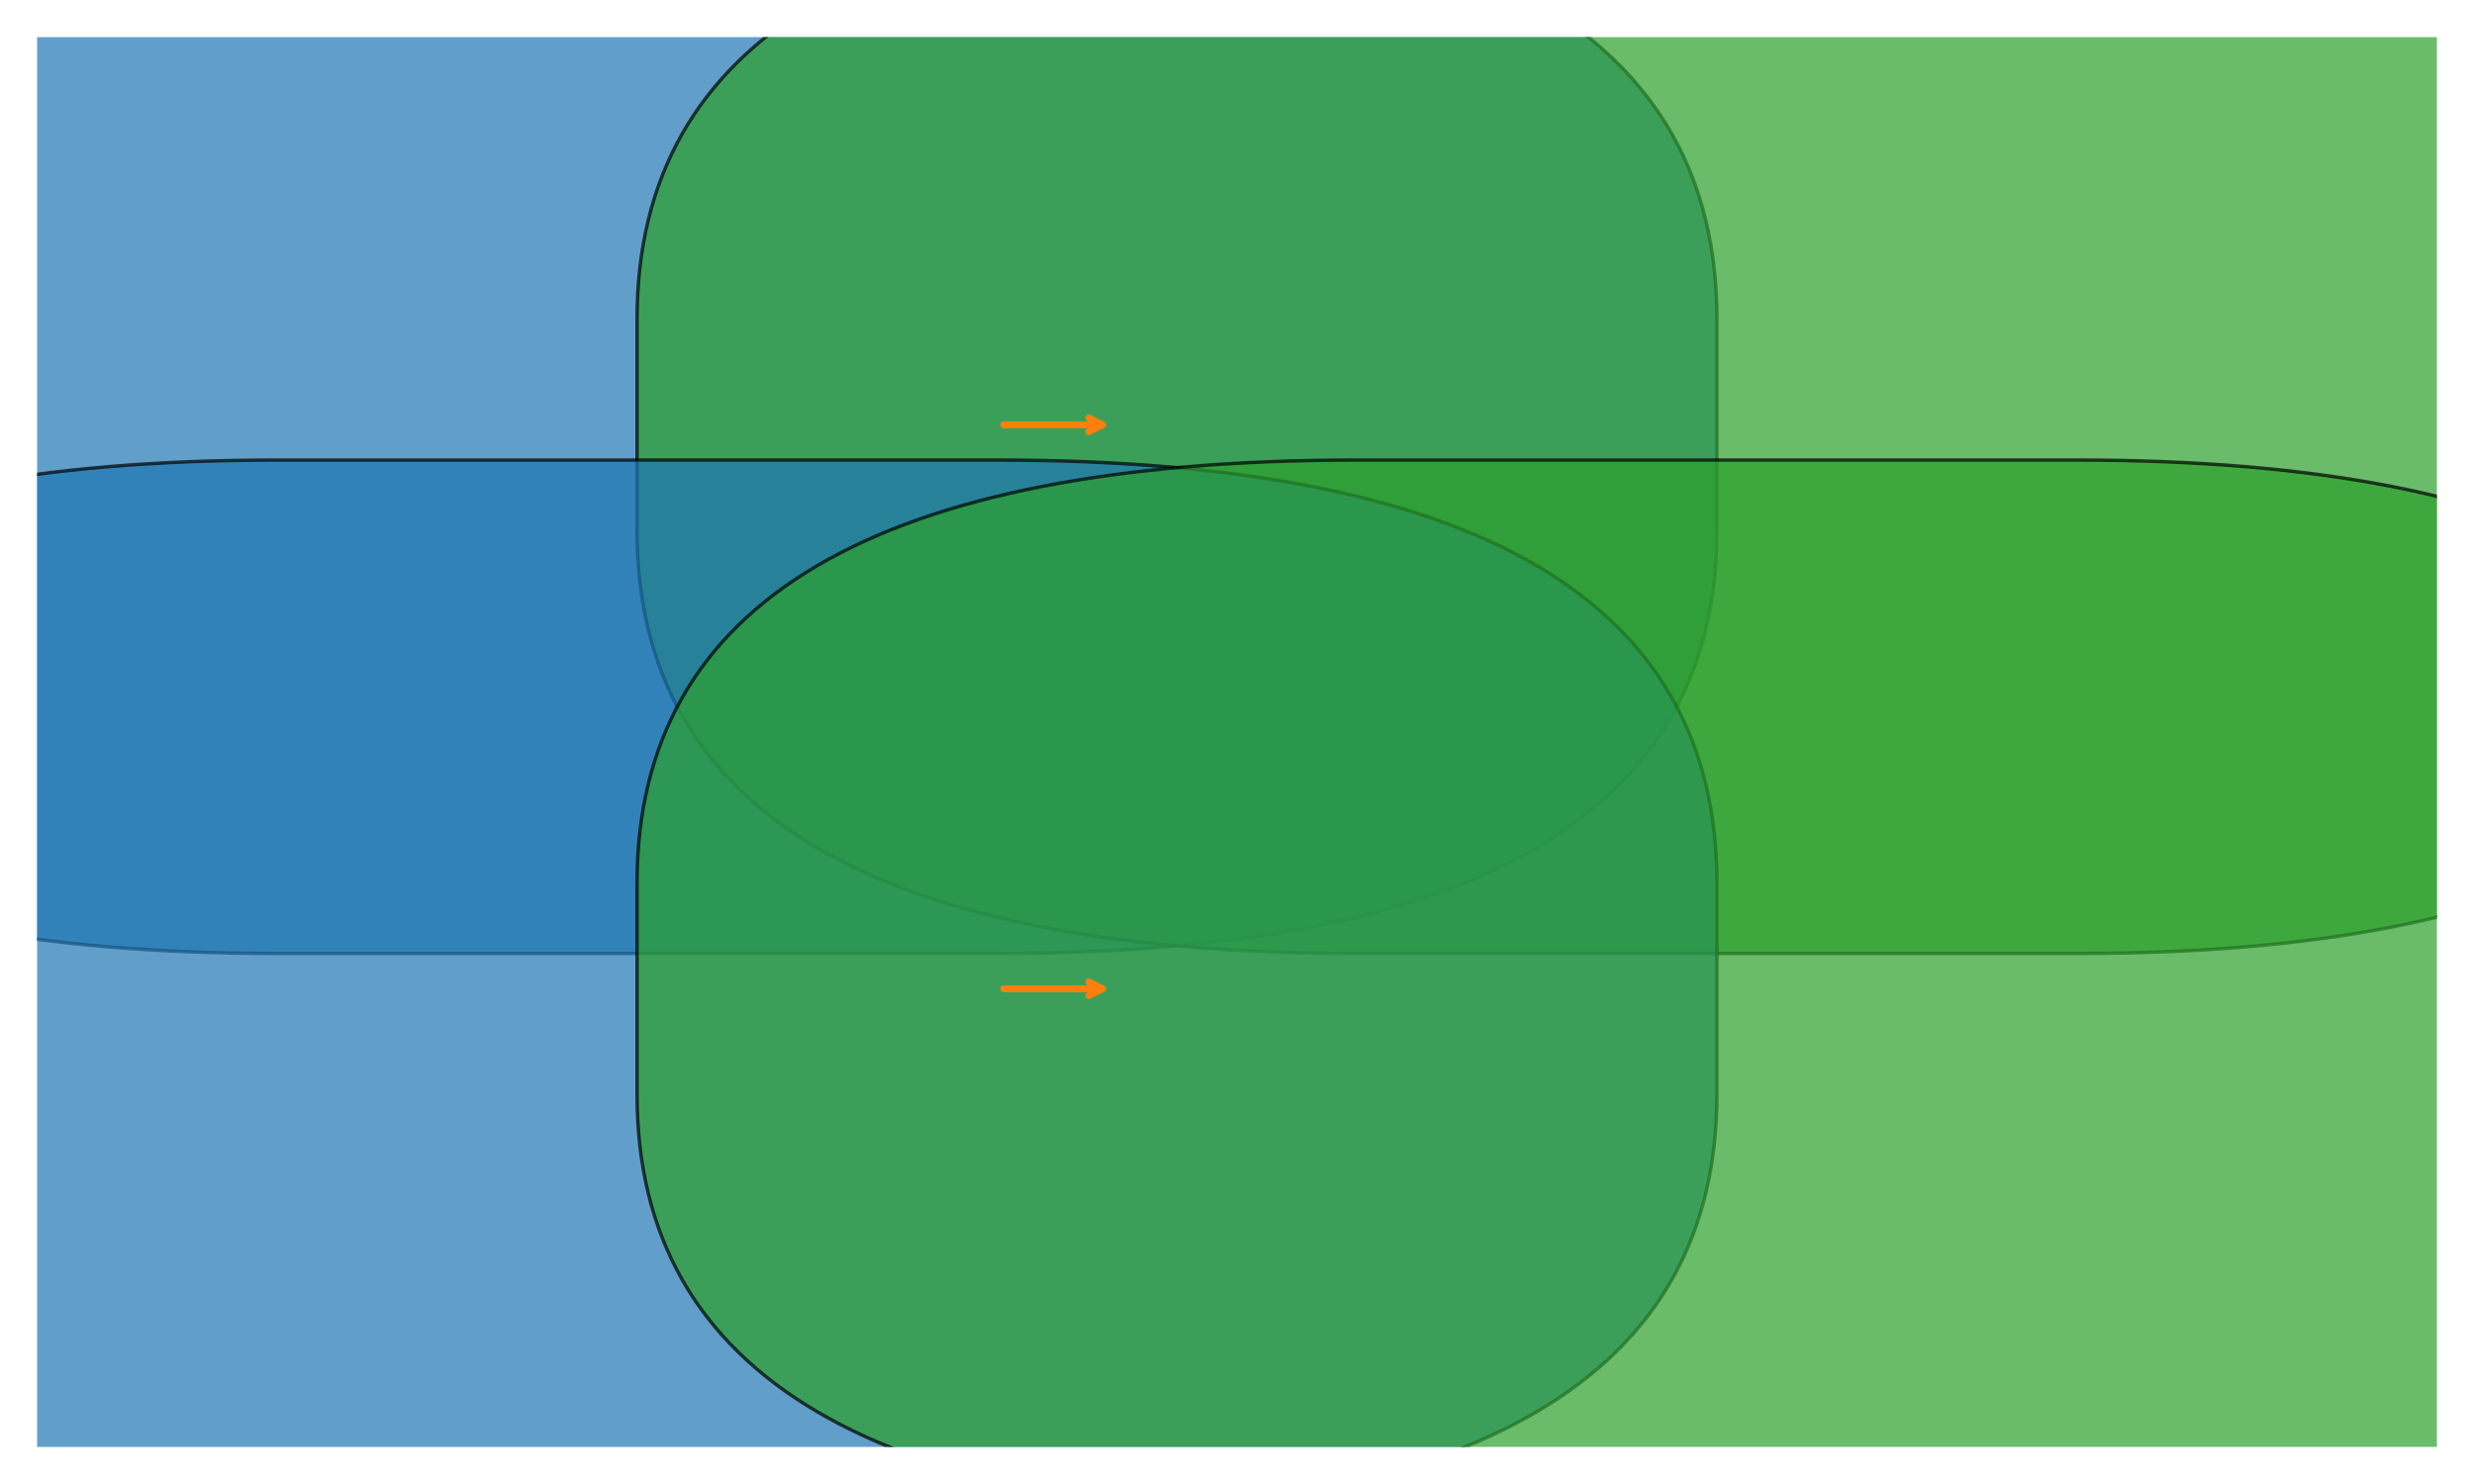
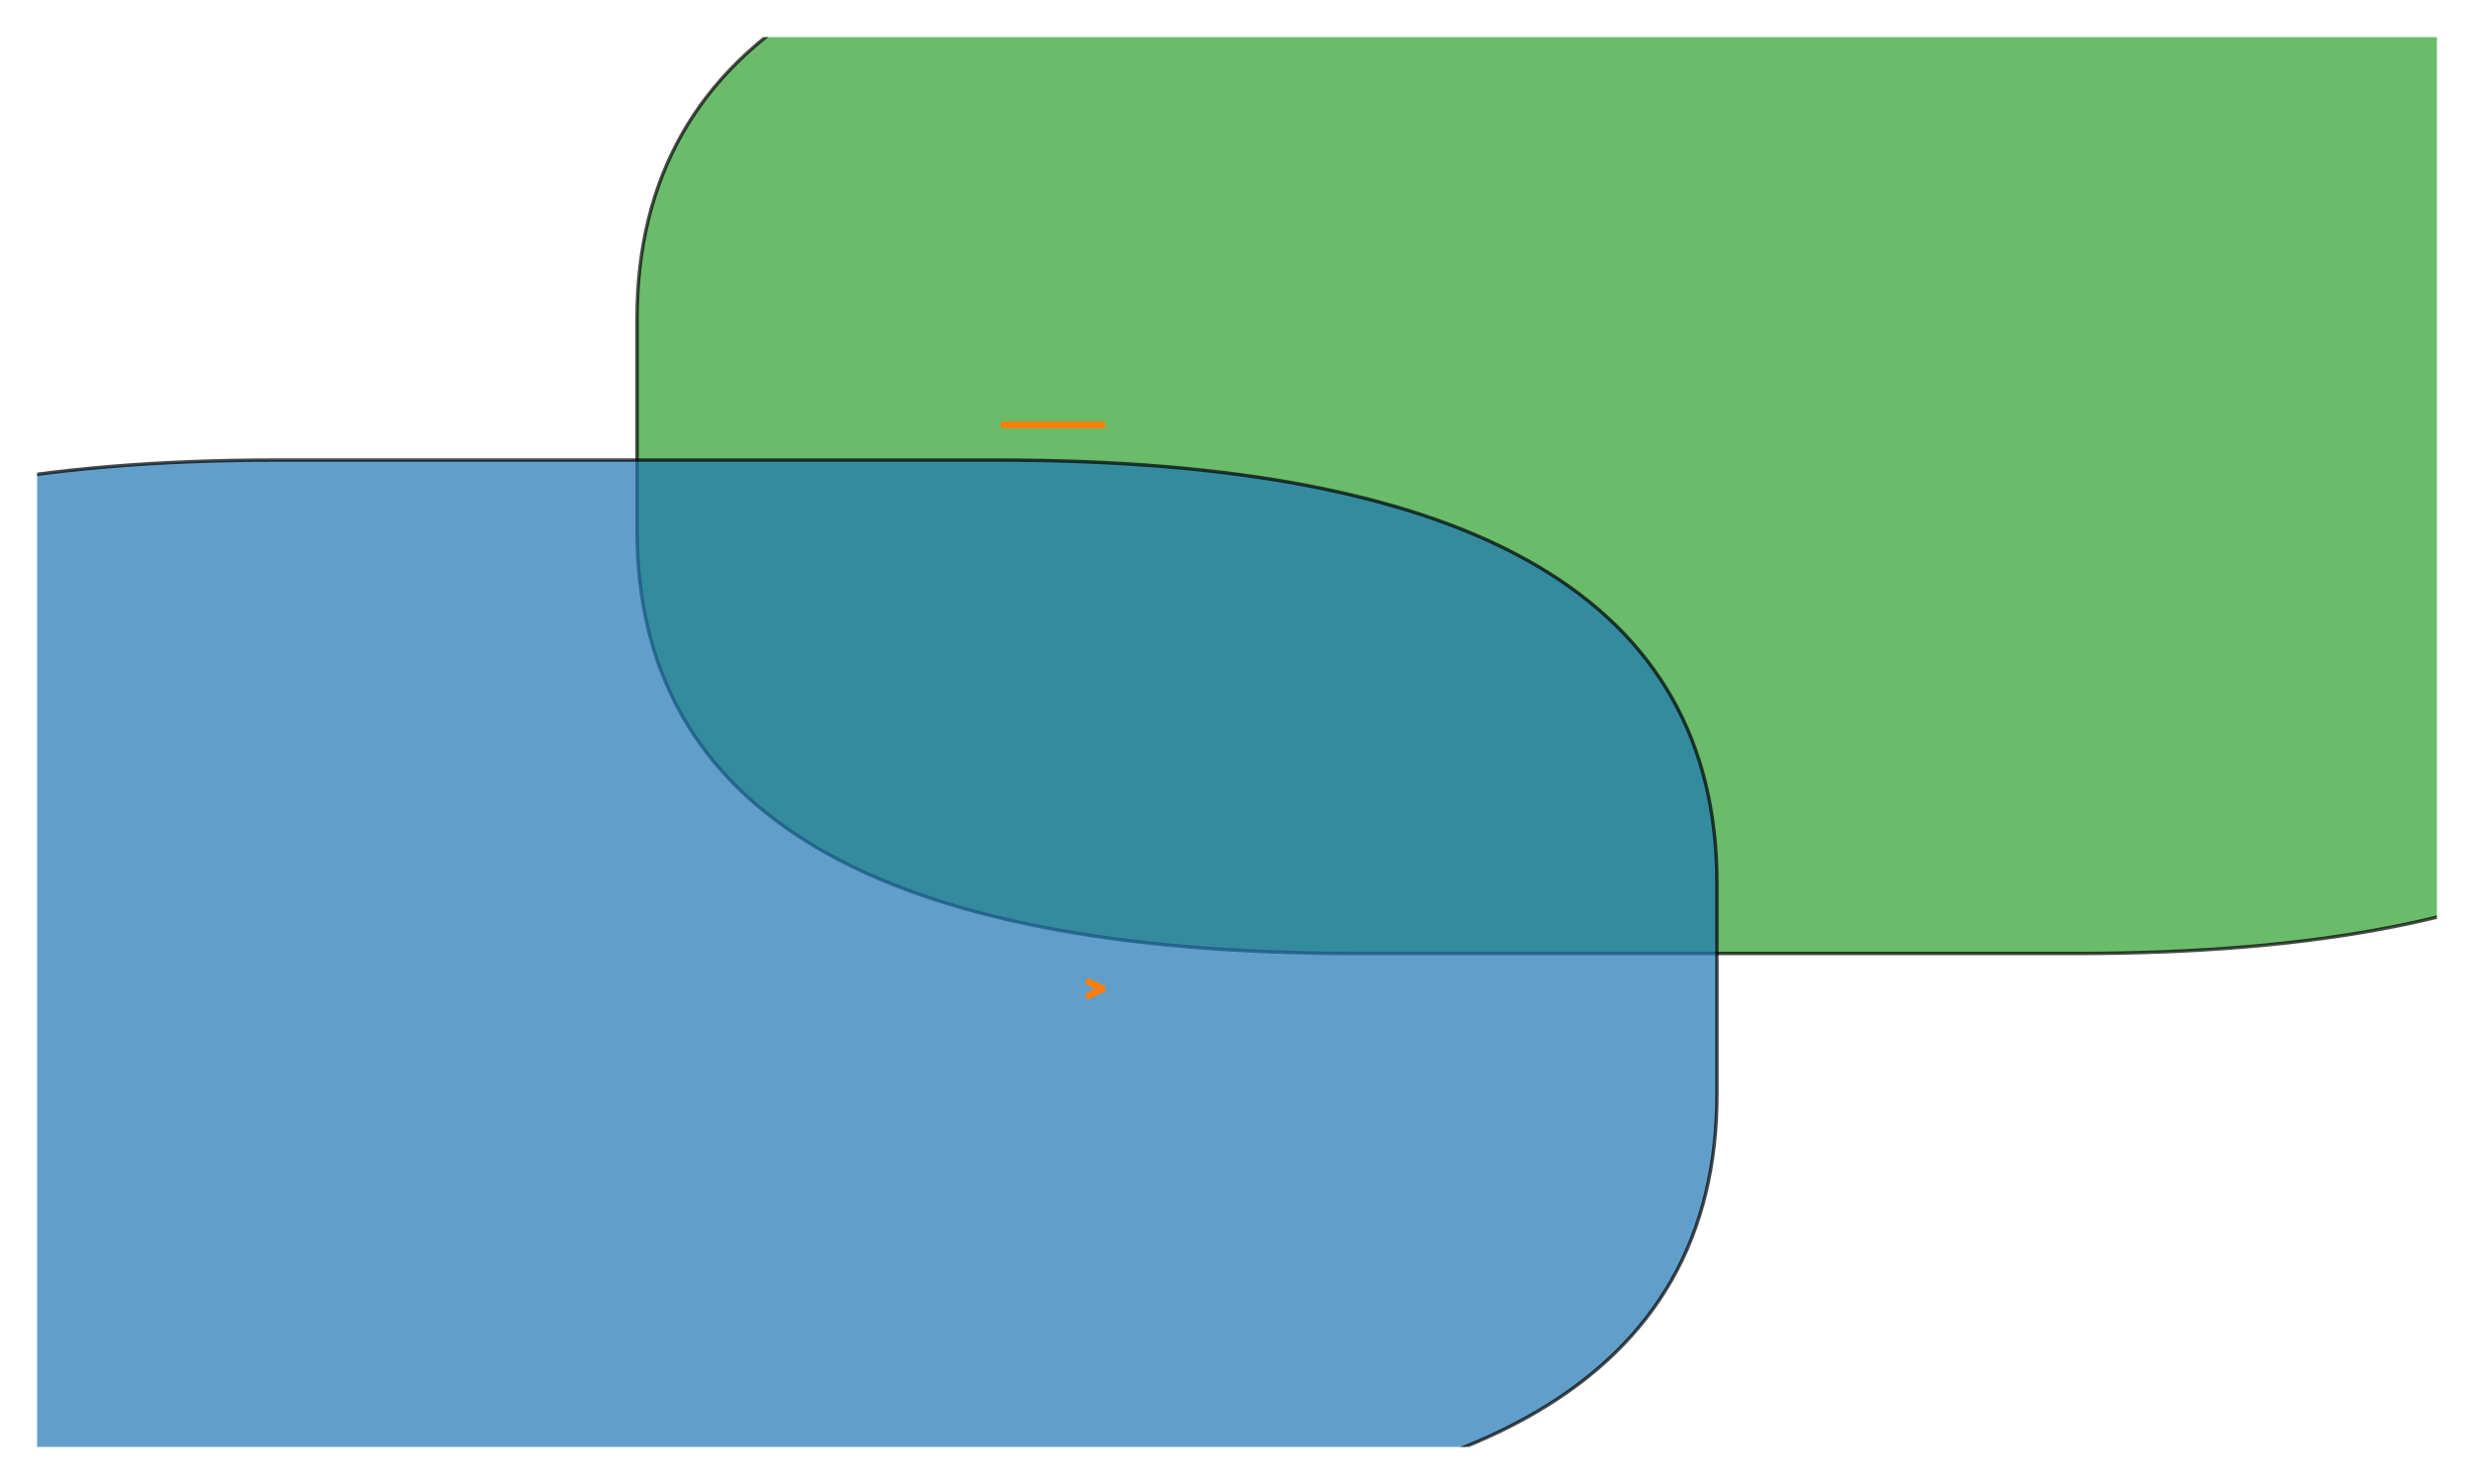
<svg xmlns="http://www.w3.org/2000/svg" width="720pt" height="432pt" viewBox="0 0 720 432" version="1.1">
  <defs>
    <style type="text/css">*{stroke-linejoin: round; stroke-linecap: butt}</style>
  </defs>
  <g id="figure_1">
    <g id="patch_1">
      <path d="M 0 432  L 720 432  L 720 0  L 0 0  z " style="fill: #ffffff" />
    </g>
    <g id="axes_1">
      <g id="patch_2">
-         <path d="M 80.64 277.56  L 290.16 277.56  Q 499.68 277.56 499.68 154.44  L 499.68 92.88  Q 499.68 -30.24 290.16 -30.24  L 80.64 -30.24  Q -128.88 -30.24 -128.88 92.88  L -128.88 154.44  Q -128.88 277.56 80.64 277.56  z " clip-path="url(#p16467443ab)" style="fill: #1f77b4; opacity: 0.7; stroke: #000000; stroke-linejoin: miter" />
-       </g>
+         </g>
      <g id="patch_3">
-         <path d="M 394.92 277.56  L 604.44 277.56  Q 813.96 277.56 813.96 154.44  L 813.96 92.88  Q 813.96 -30.24 604.44 -30.24  L 394.92 -30.24  Q 185.4 -30.24 185.4 92.88  L 185.4 154.44  Q 185.4 277.56 394.92 277.56  z " clip-path="url(#p16467443ab)" style="fill: #2ca02c; opacity: 0.7; stroke: #000000; stroke-linejoin: miter" />
+         <path d="M 394.92 277.56  L 604.44 277.56  Q 813.96 277.56 813.96 154.44  Q 813.96 -30.24 604.44 -30.24  L 394.92 -30.24  Q 185.4 -30.24 185.4 92.88  L 185.4 154.44  Q 185.4 277.56 394.92 277.56  z " clip-path="url(#p16467443ab)" style="fill: #2ca02c; opacity: 0.7; stroke: #000000; stroke-linejoin: miter" />
      </g>
      <g id="patch_4">
        <path d="M 80.64 441.72  L 290.16 441.72  Q 499.68 441.72 499.68 318.6  L 499.68 257.04  Q 499.68 133.92 290.16 133.92  L 80.64 133.92  Q -128.88 133.92 -128.88 257.04  L -128.88 318.6  Q -128.88 441.72 80.64 441.72  z " clip-path="url(#p16467443ab)" style="fill: #1f77b4; opacity: 0.7; stroke: #000000; stroke-linejoin: miter" />
      </g>
      <g id="patch_5">
-         <path d="M 394.92 441.72  L 604.44 441.72  Q 813.96 441.72 813.96 318.6  L 813.96 257.04  Q 813.96 133.92 604.44 133.92  L 394.92 133.92  Q 185.4 133.92 185.4 257.04  L 185.4 318.6  Q 185.4 441.72 394.92 441.72  z " clip-path="url(#p16467443ab)" style="fill: #2ca02c; opacity: 0.7; stroke: #000000; stroke-linejoin: miter" />
-       </g>
+         </g>
      <g id="patch_6">
        <path d="M 292.159 123.66  Q 307.621 123.66 320.847 123.66  " style="fill: none; stroke: #ff7f0e; stroke-width: 2; stroke-linecap: round" />
-         <path d="M 316.847 121.66  L 320.847 123.66  L 316.847 125.66  " style="fill: none; stroke: #ff7f0e; stroke-width: 2; stroke-linecap: round" />
      </g>
      <g id="patch_7">
-         <path d="M 292.159 287.82  Q 307.621 287.82 320.847 287.82  " style="fill: none; stroke: #ff7f0e; stroke-width: 2; stroke-linecap: round" />
        <path d="M 316.847 285.82  L 320.847 287.82  L 316.847 289.82  " style="fill: none; stroke: #ff7f0e; stroke-width: 2; stroke-linecap: round" />
      </g>
    </g>
  </g>
  <defs>
    <clipPath id="p16467443ab">
      <rect x="10.8" y="10.8" width="698.4" height="410.4" />
    </clipPath>
  </defs>
</svg>